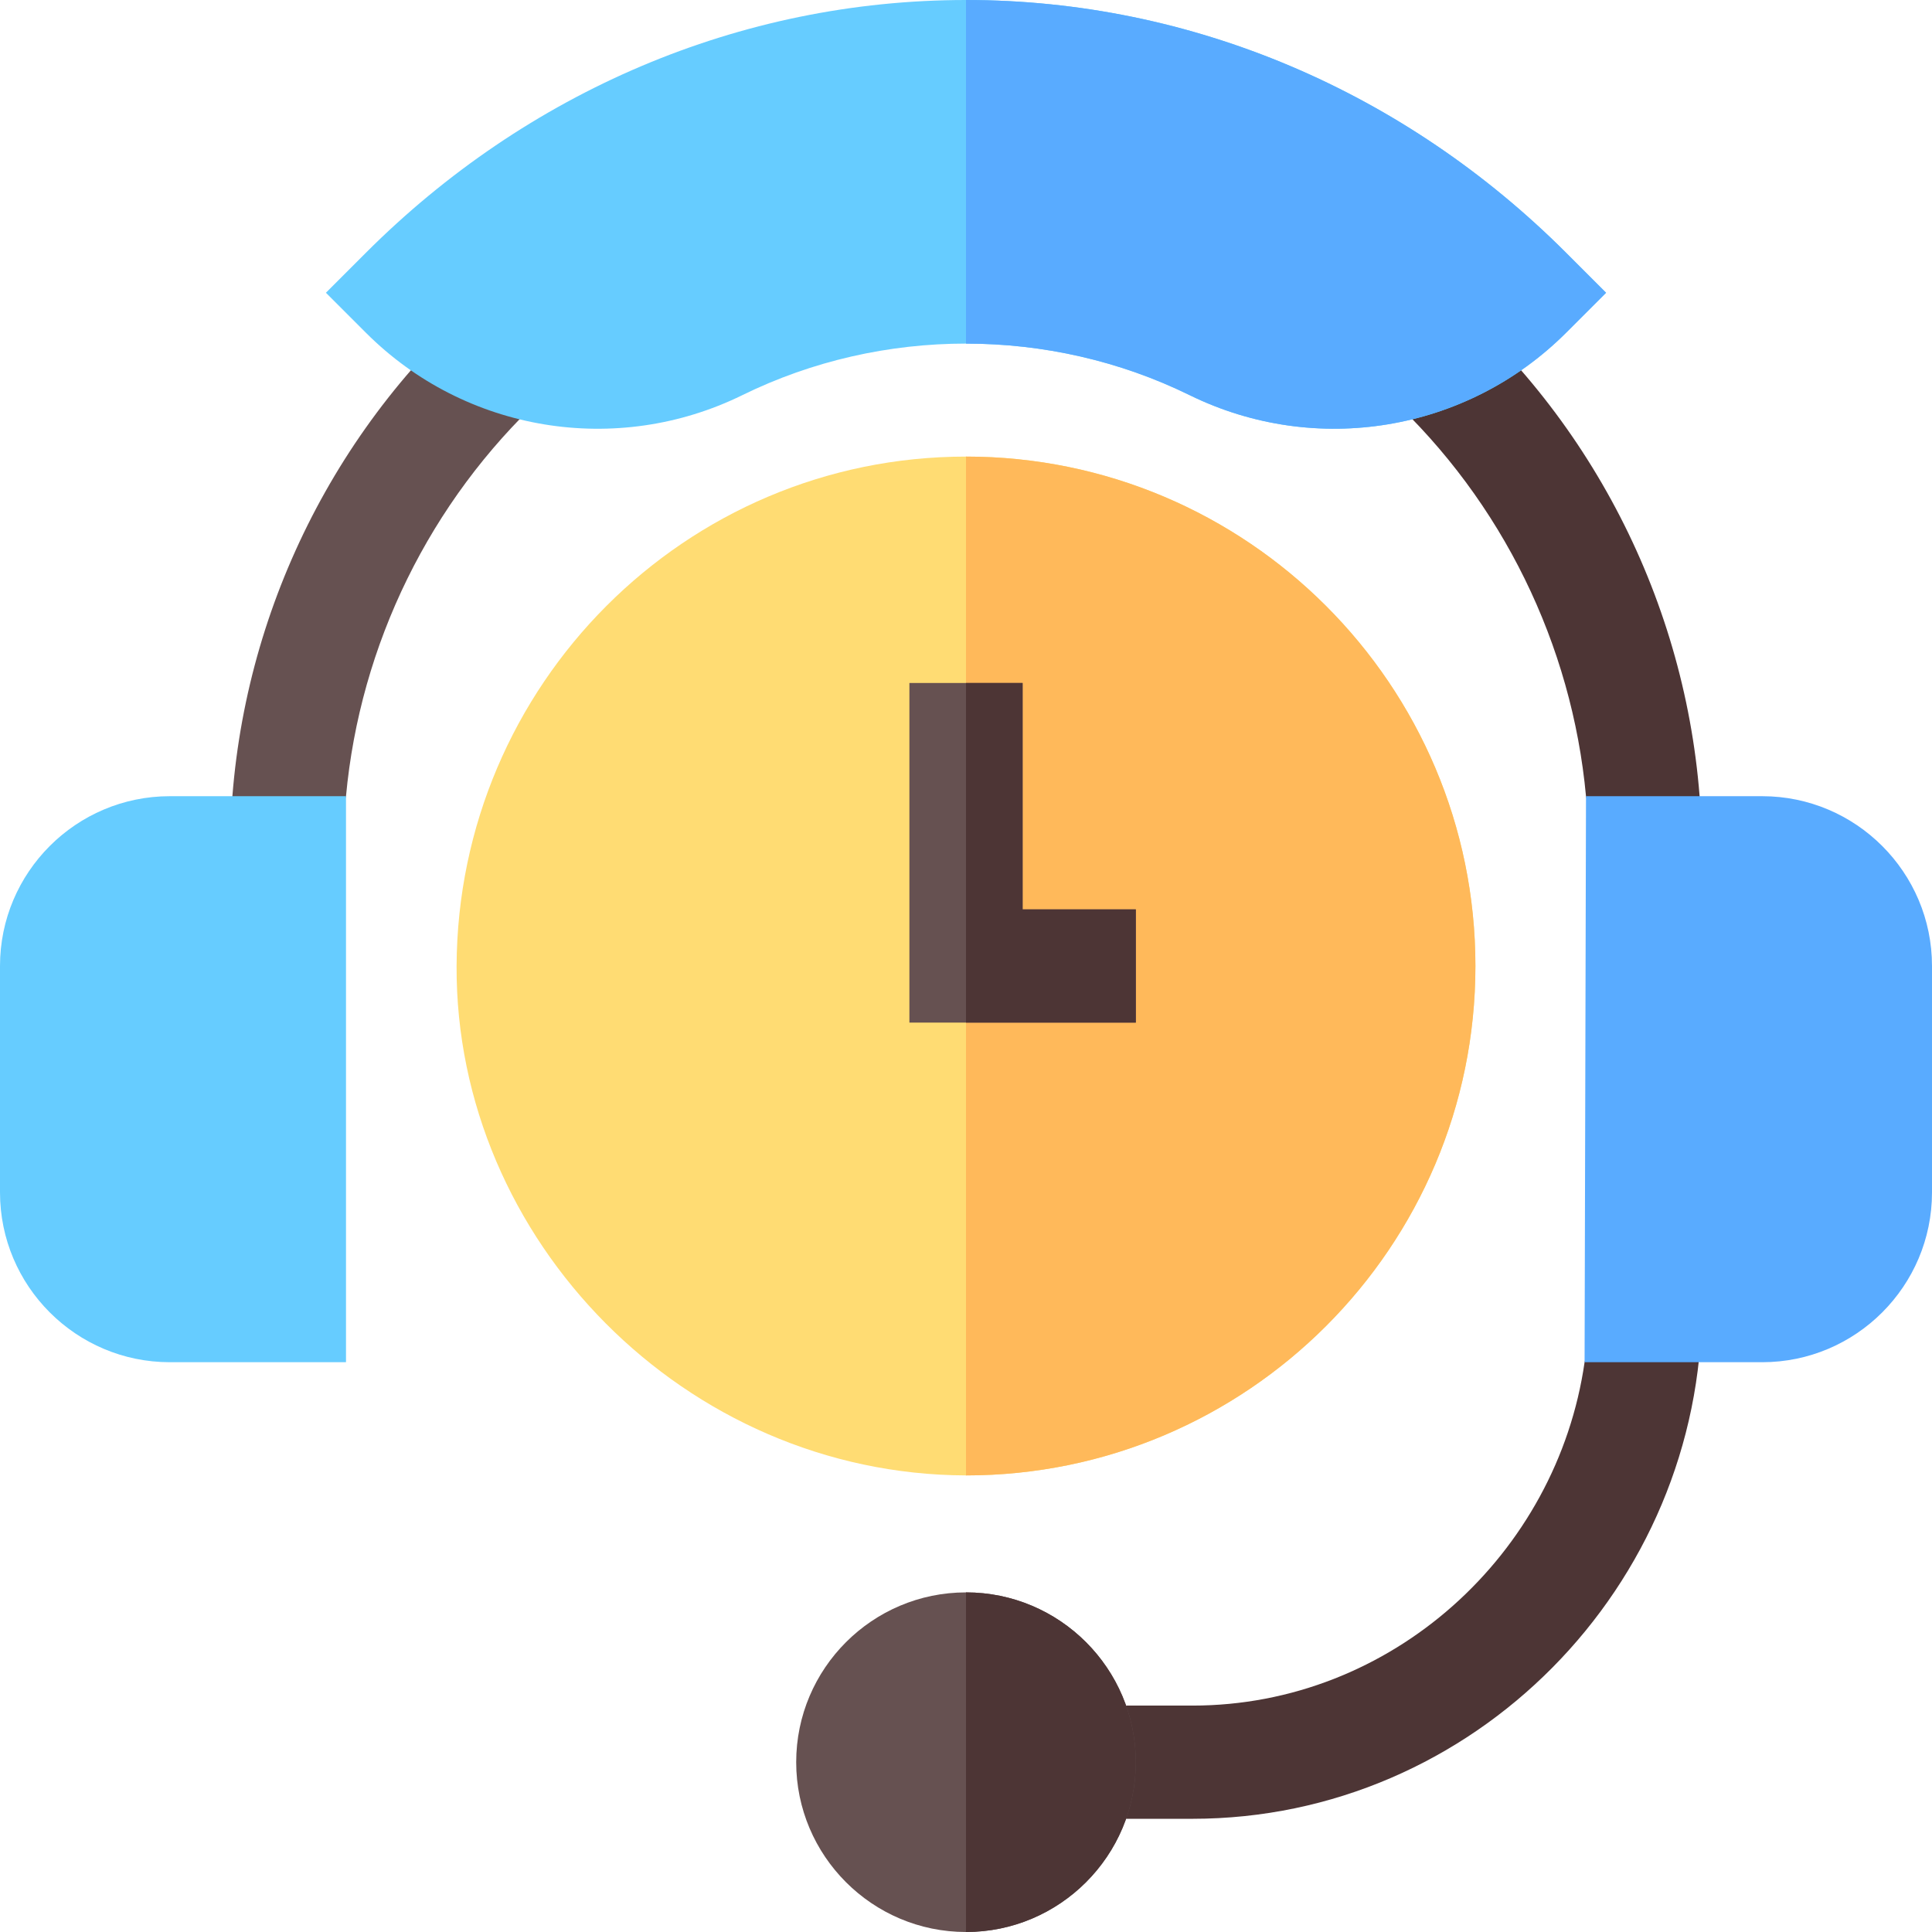
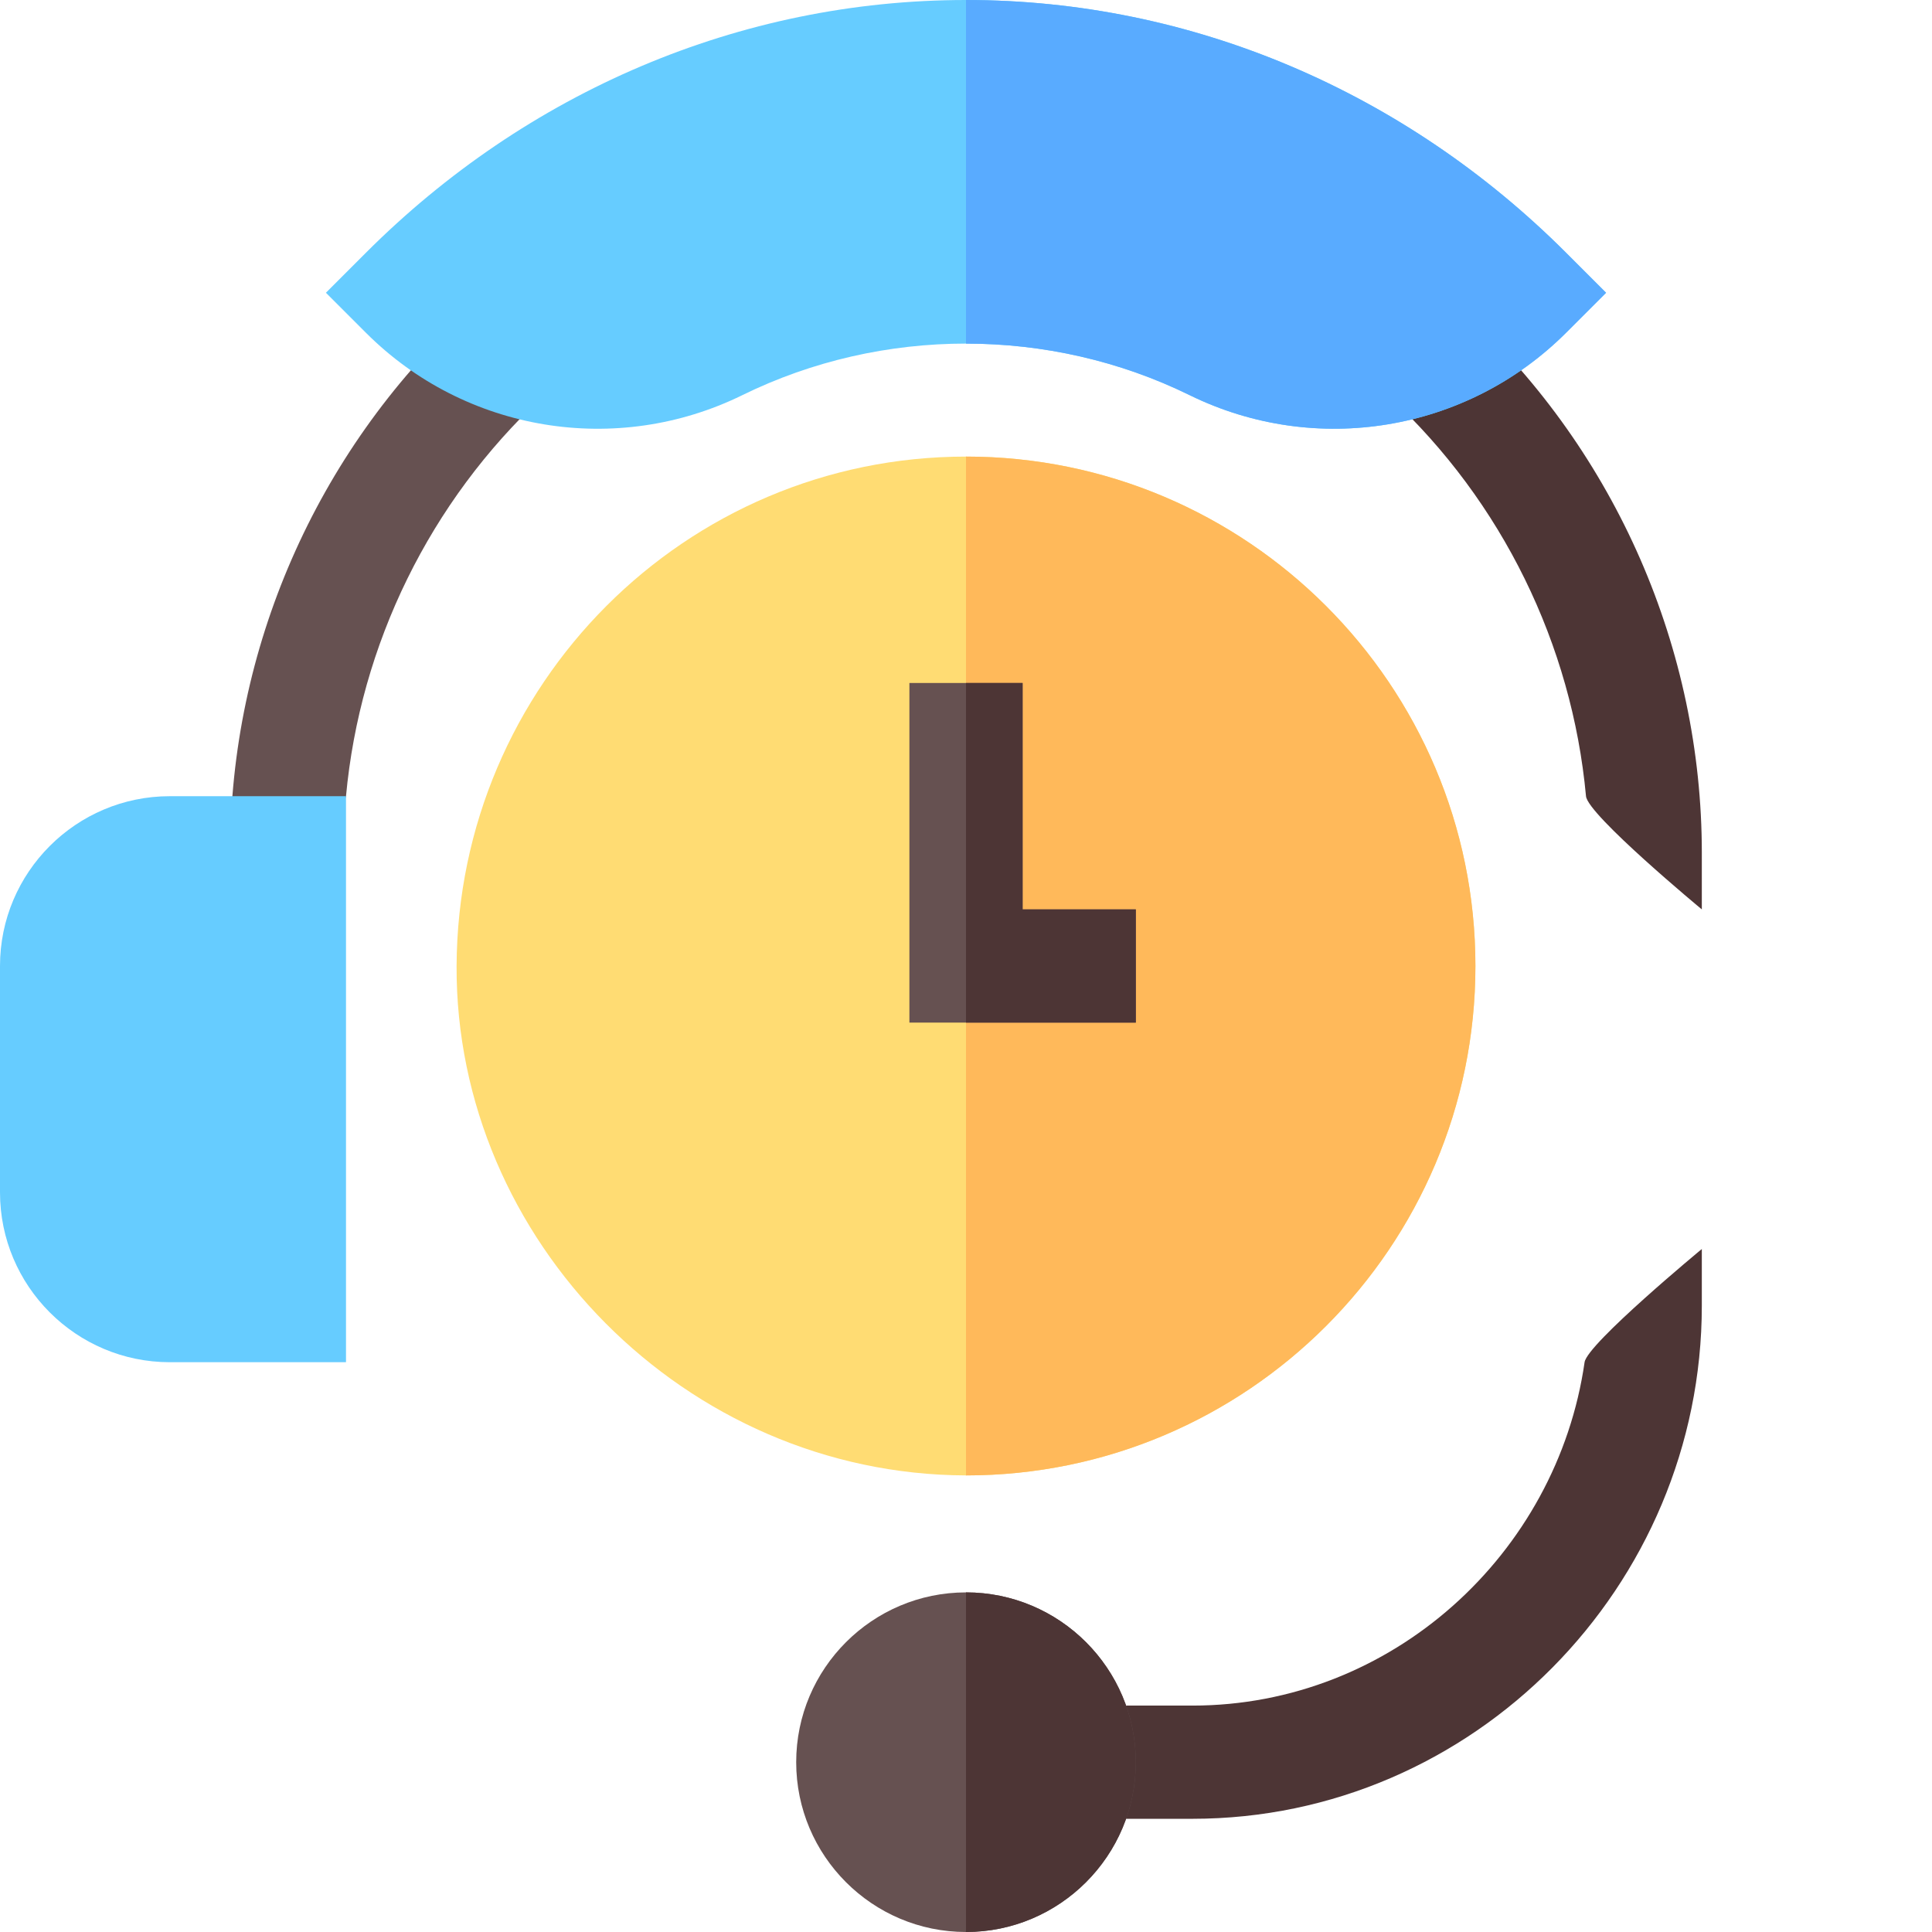
<svg xmlns="http://www.w3.org/2000/svg" id="Capa_1" enable-background="new 0 0 512 512" height="512" viewBox="0 0 512 512" width="512">
  <g>
    <g>
      <path d="m256 391c-74.482-.229-135.317-62.408-135-135 .324-74.443 60.557-135 135-135s135 60.557 135 135-60.557 135-135 135z" fill="#ffdc73" />
    </g>
    <path d="m391 256c0-74.443-60.557-135-135-135v270c74.443 0 135-60.557 135-135z" fill="#ffb95a" />
    <g>
      <g>
        <path d="m316 482h-45v-30h45c52.799 0 96.63-40.187 103.931-91 .704-4.9 31.069-30 31.069-30v15c0 74.443-60.557 136-135 136z" fill="#4d3535" />
      </g>
    </g>
    <g id="Customer_Service_2_">
      <g>
        <path d="m61 241v-15c0-53.921 22.705-105.967 62.314-142.793l10.972-10.21 20.435 21.973-10.986 10.21c-29.825 27.738-48.328 65.661-52.042 105.82-.46 4.971-30.693 30-30.693 30z" fill="#665151" />
      </g>
      <g>
        <g>
          <path d="m451 241s-30.233-25.029-30.693-30c-3.714-40.159-22.217-78.082-52.041-105.82l-10.986-10.21 20.435-21.973 10.972 10.21c39.608 36.826 62.313 88.872 62.313 142.793z" fill="#4d3535" />
        </g>
      </g>
      <g>
        <path d="m91.693 361h-46.693c-24.814 0-45-20.186-45-45v-60c0-24.814 20.186-45 45-45h46.693z" fill="#6cf" />
      </g>
      <g>
-         <path d="m467 361h-47.069l.376-150h46.693c24.814 0 45 20.186 45 45v60c0 24.814-20.186 45-45 45z" fill="#59abff" />
-       </g>
+         </g>
      <g>
        <path d="m256 512c-24.814 0-45-20.186-45-45s20.186-45 45-45 45 20.186 45 45-20.186 45-45 45z" fill="#665151" />
      </g>
      <g>
        <path d="m301 271h-60v-90h30v60h30z" fill="#665151" />
      </g>
      <g>
        <path d="m96.977 88.188-10.606-10.606 10.605-10.605c42.54-42.539 99.024-66.977 159.024-66.977s116.484 24.438 159.023 66.977l10.605 10.605-10.605 10.605c-26.279 26.265-66.372 32.915-99.741 16.538-37.09-18.223-81.475-18.223-118.564 0-33.281 16.341-73.405 9.822-99.741-16.537z" fill="#6cf" />
      </g>
    </g>
    <path d="m301 467c0-24.814-20.186-45-45-45v90c24.814 0 45-20.186 45-45z" fill="#4d3535" />
    <path d="m315.282 104.726c33.369 16.377 73.462 9.727 99.741-16.538l10.605-10.605-10.605-10.605c-42.539-42.54-99.023-66.978-159.023-66.978v91.059c20.369 0 40.737 4.555 59.282 13.667z" fill="#59abff" />
    <path d="m256 181v90h45v-30h-30v-60z" fill="#4d3535" />
  </g>
</svg>